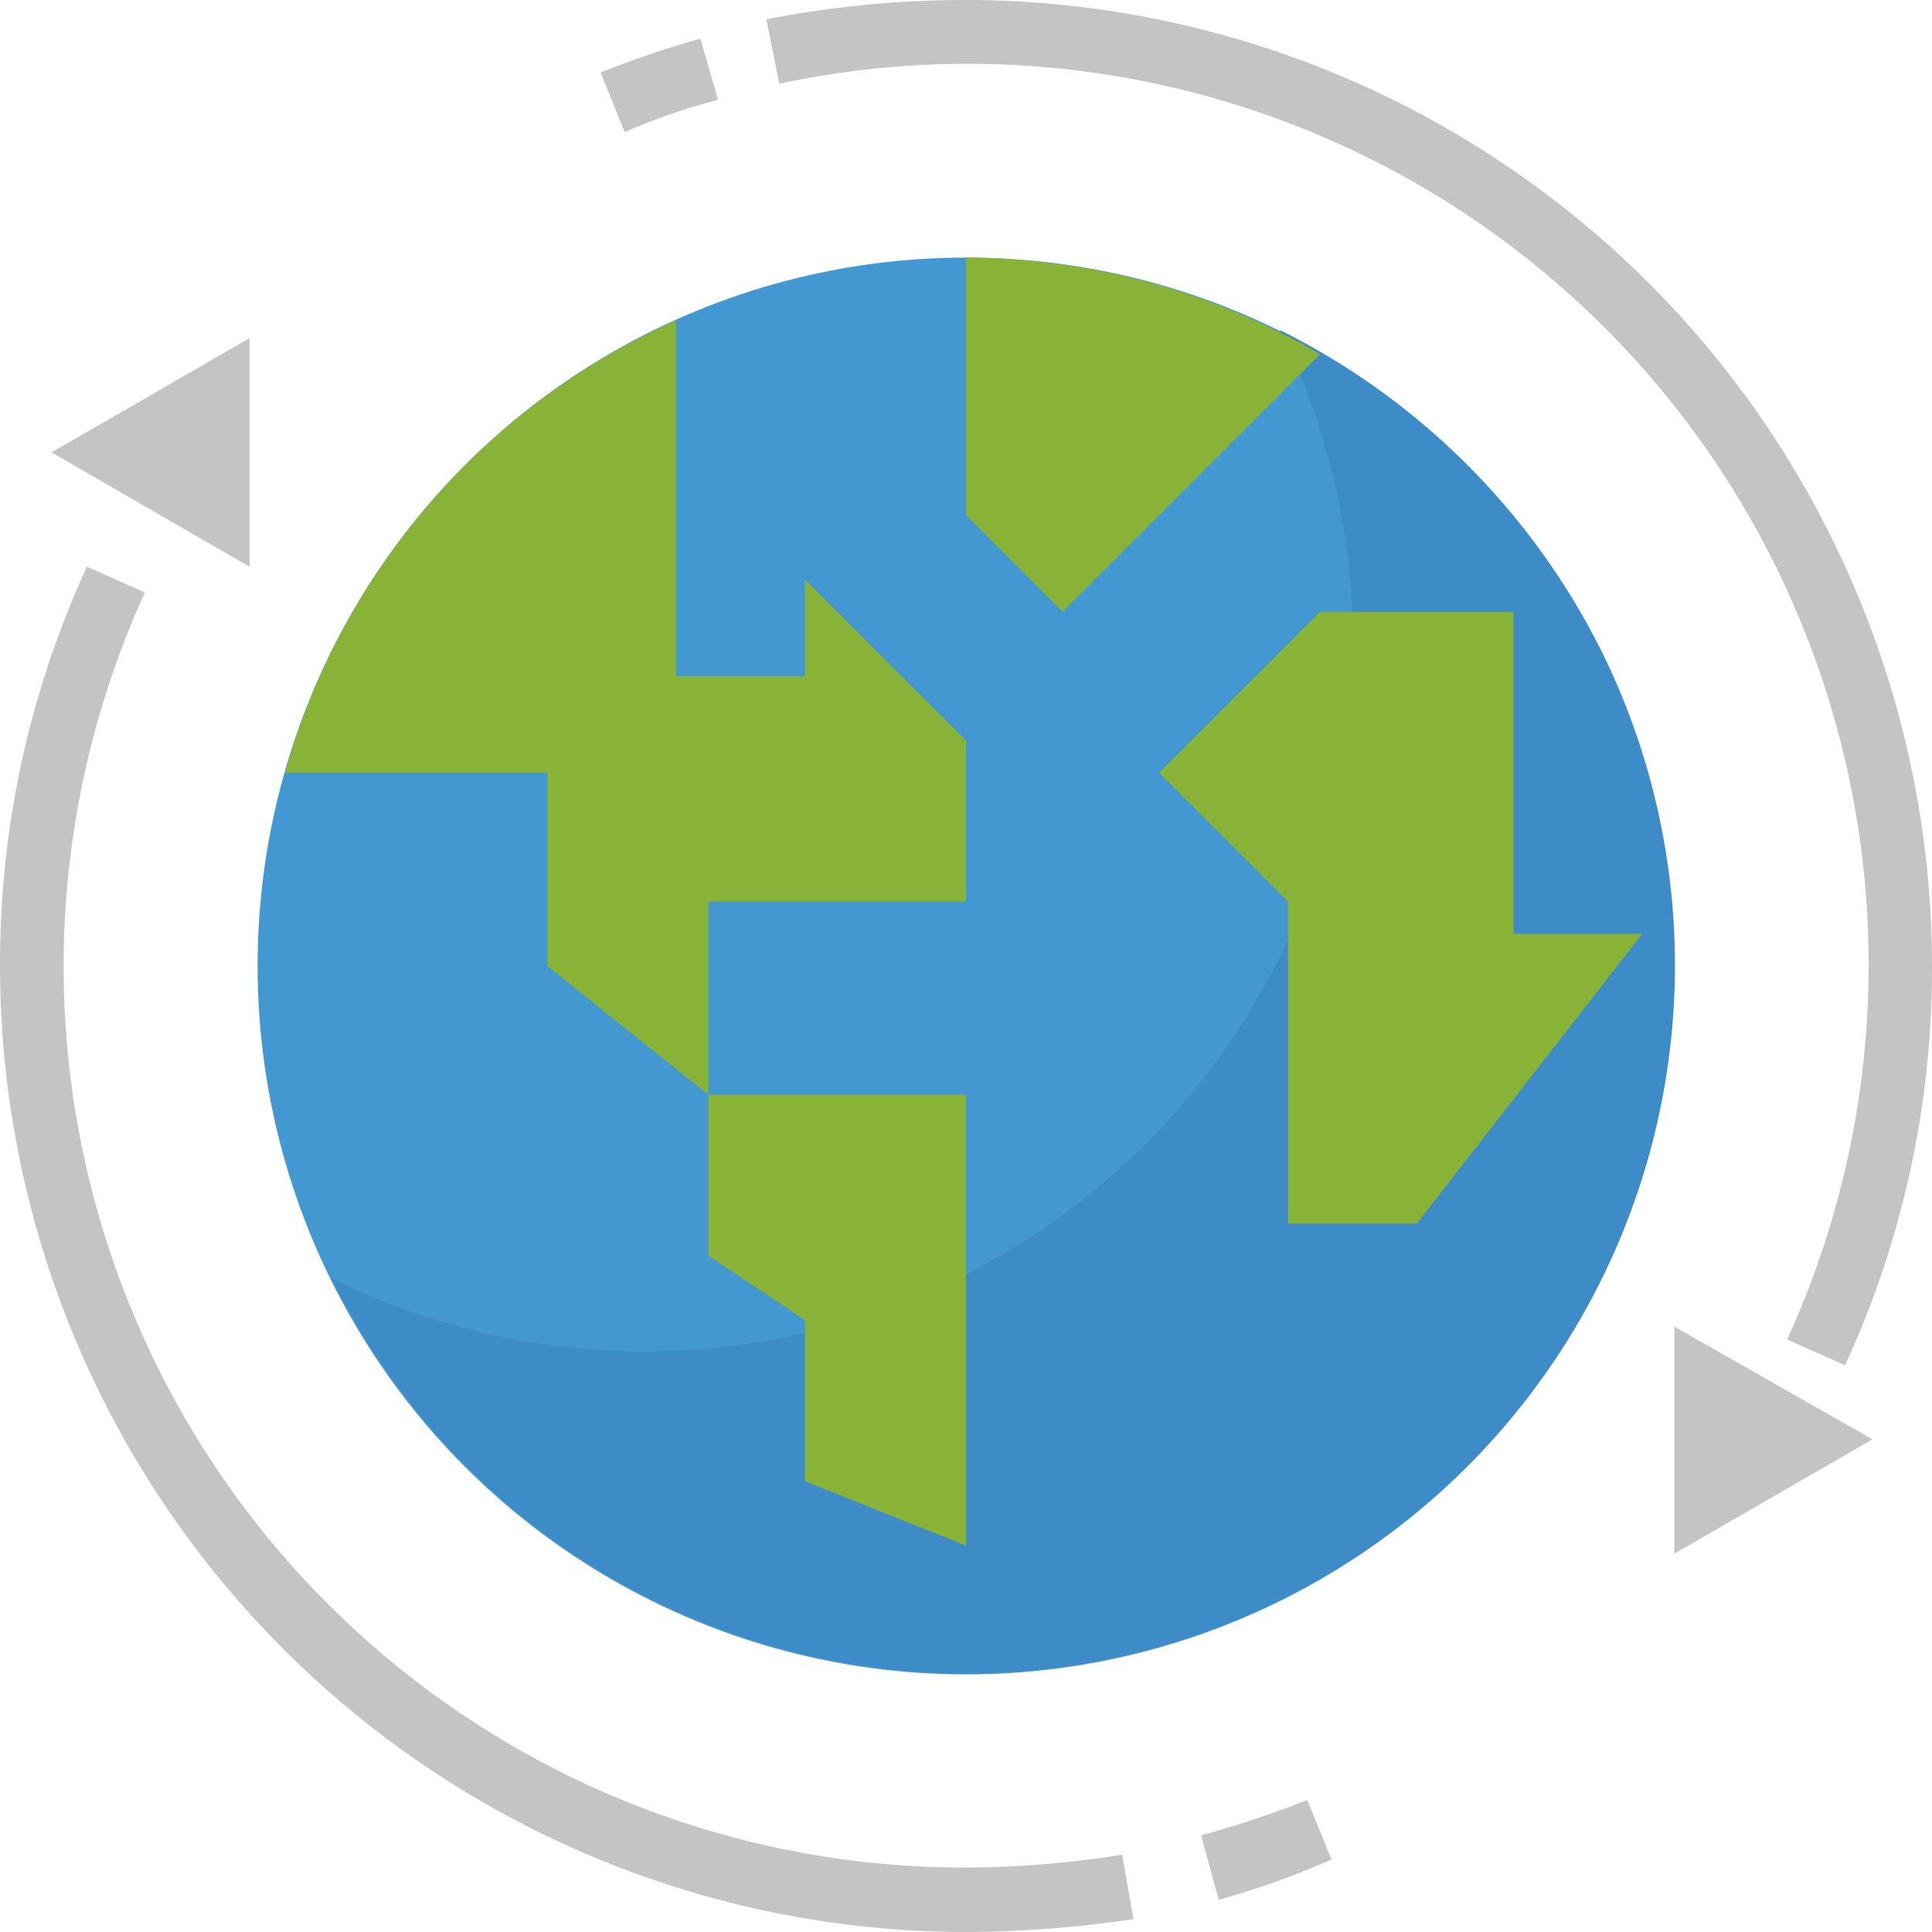
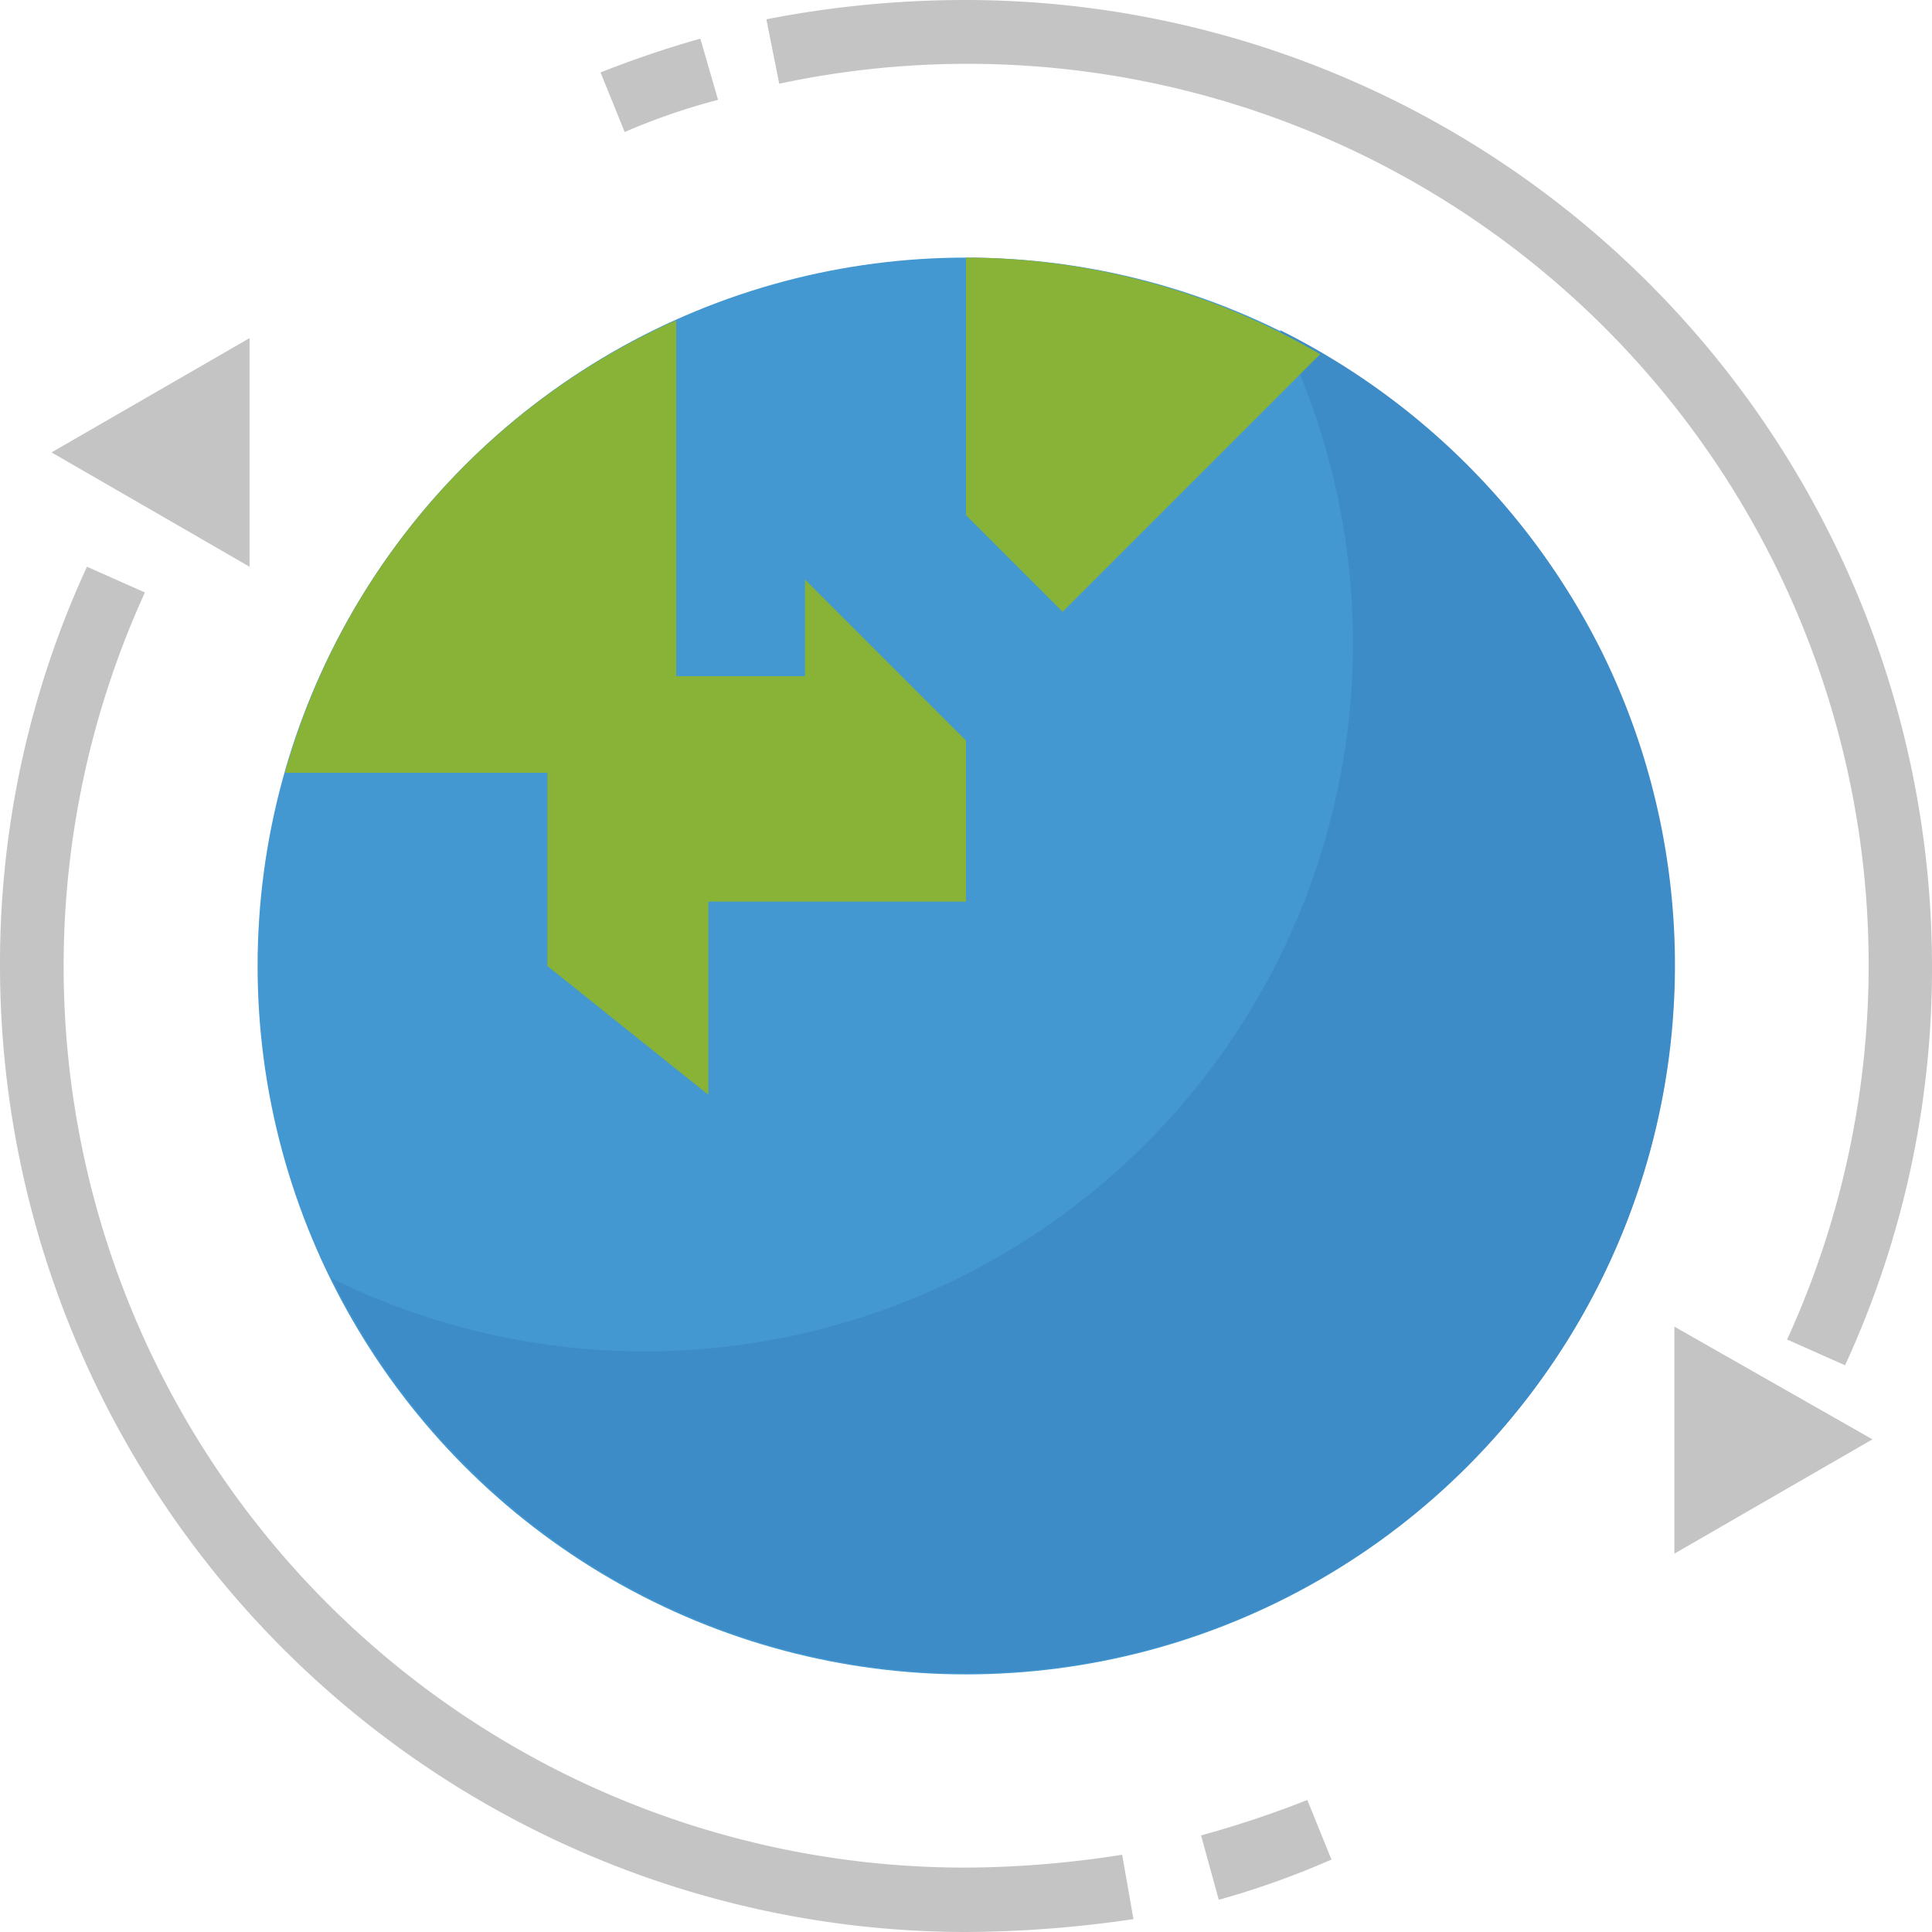
<svg xmlns="http://www.w3.org/2000/svg" viewBox="0 0 120 120">
  <defs>
    <style>.a{fill:#4398d1;}.b{fill:#3e8cc7;}.c{fill:#88b337;}.d{fill:#c4c4c4;}</style>
  </defs>
  <circle class="a" cx="44" cy="44" r="44" transform="translate(16 16)" />
  <path class="b" d="M79.5,20.5A43.984,43.984,0,0,1,20.6,79.4,43.984,43.984,0,0,0,99.5,40.5,44.5,44.5,0,0,0,79.5,20.5Z" />
  <path class="c" d="M66,38,82,22a43.811,43.811,0,0,0-22-6V32Z" />
  <path class="c" d="M34,60l10,8V56H60V46L50,36v6H42V19.9A43.656,43.656,0,0,0,17.7,48H34Z" />
-   <path class="c" d="M50,82V92l10,4V68H44V78Z" />
-   <path class="c" d="M94,58V38H82L72,48l8,8V76h8l14-18Z" />
-   <path class="d" d="M60,120A60.048,60.048,0,0,1,0,60,58.92,58.92,0,0,1,5.4,35.2L9,36.8A55.972,55.972,0,0,0,60,116a63.46,63.46,0,0,0,9.7-.8l.7,4A72.84,72.84,0,0,1,60,120Z" />
+   <path class="d" d="M60,120A60.048,60.048,0,0,1,0,60,58.92,58.92,0,0,1,5.4,35.2L9,36.8A55.972,55.972,0,0,0,60,116a63.46,63.46,0,0,0,9.7-.8l.7,4A72.84,72.84,0,0,1,60,120" />
  <path class="d" d="M75.7,118l-1.1-4a63.809,63.809,0,0,0,6.6-2.2l1.5,3.7A52.711,52.711,0,0,1,75.7,118Z" />
  <path class="d" d="M114.6,84.8,111,83.2a55.968,55.968,0,0,0-62.6-78l-.8-4A64.343,64.343,0,0,1,60,0a60.048,60.048,0,0,1,60,60A58.92,58.92,0,0,1,114.6,84.8Z" />
  <path class="d" d="M38.8,8.2,37.3,4.5a64.522,64.522,0,0,1,6.2-2.1l1.1,3.8A39.738,39.738,0,0,0,38.8,8.2Z" />
  <path class="d" d="M15.5,21,3.2,28.1l12.3,7.1Z" />
  <path class="d" d="M104,96.5l12.3-7.1-12.3-7Z" />
</svg>